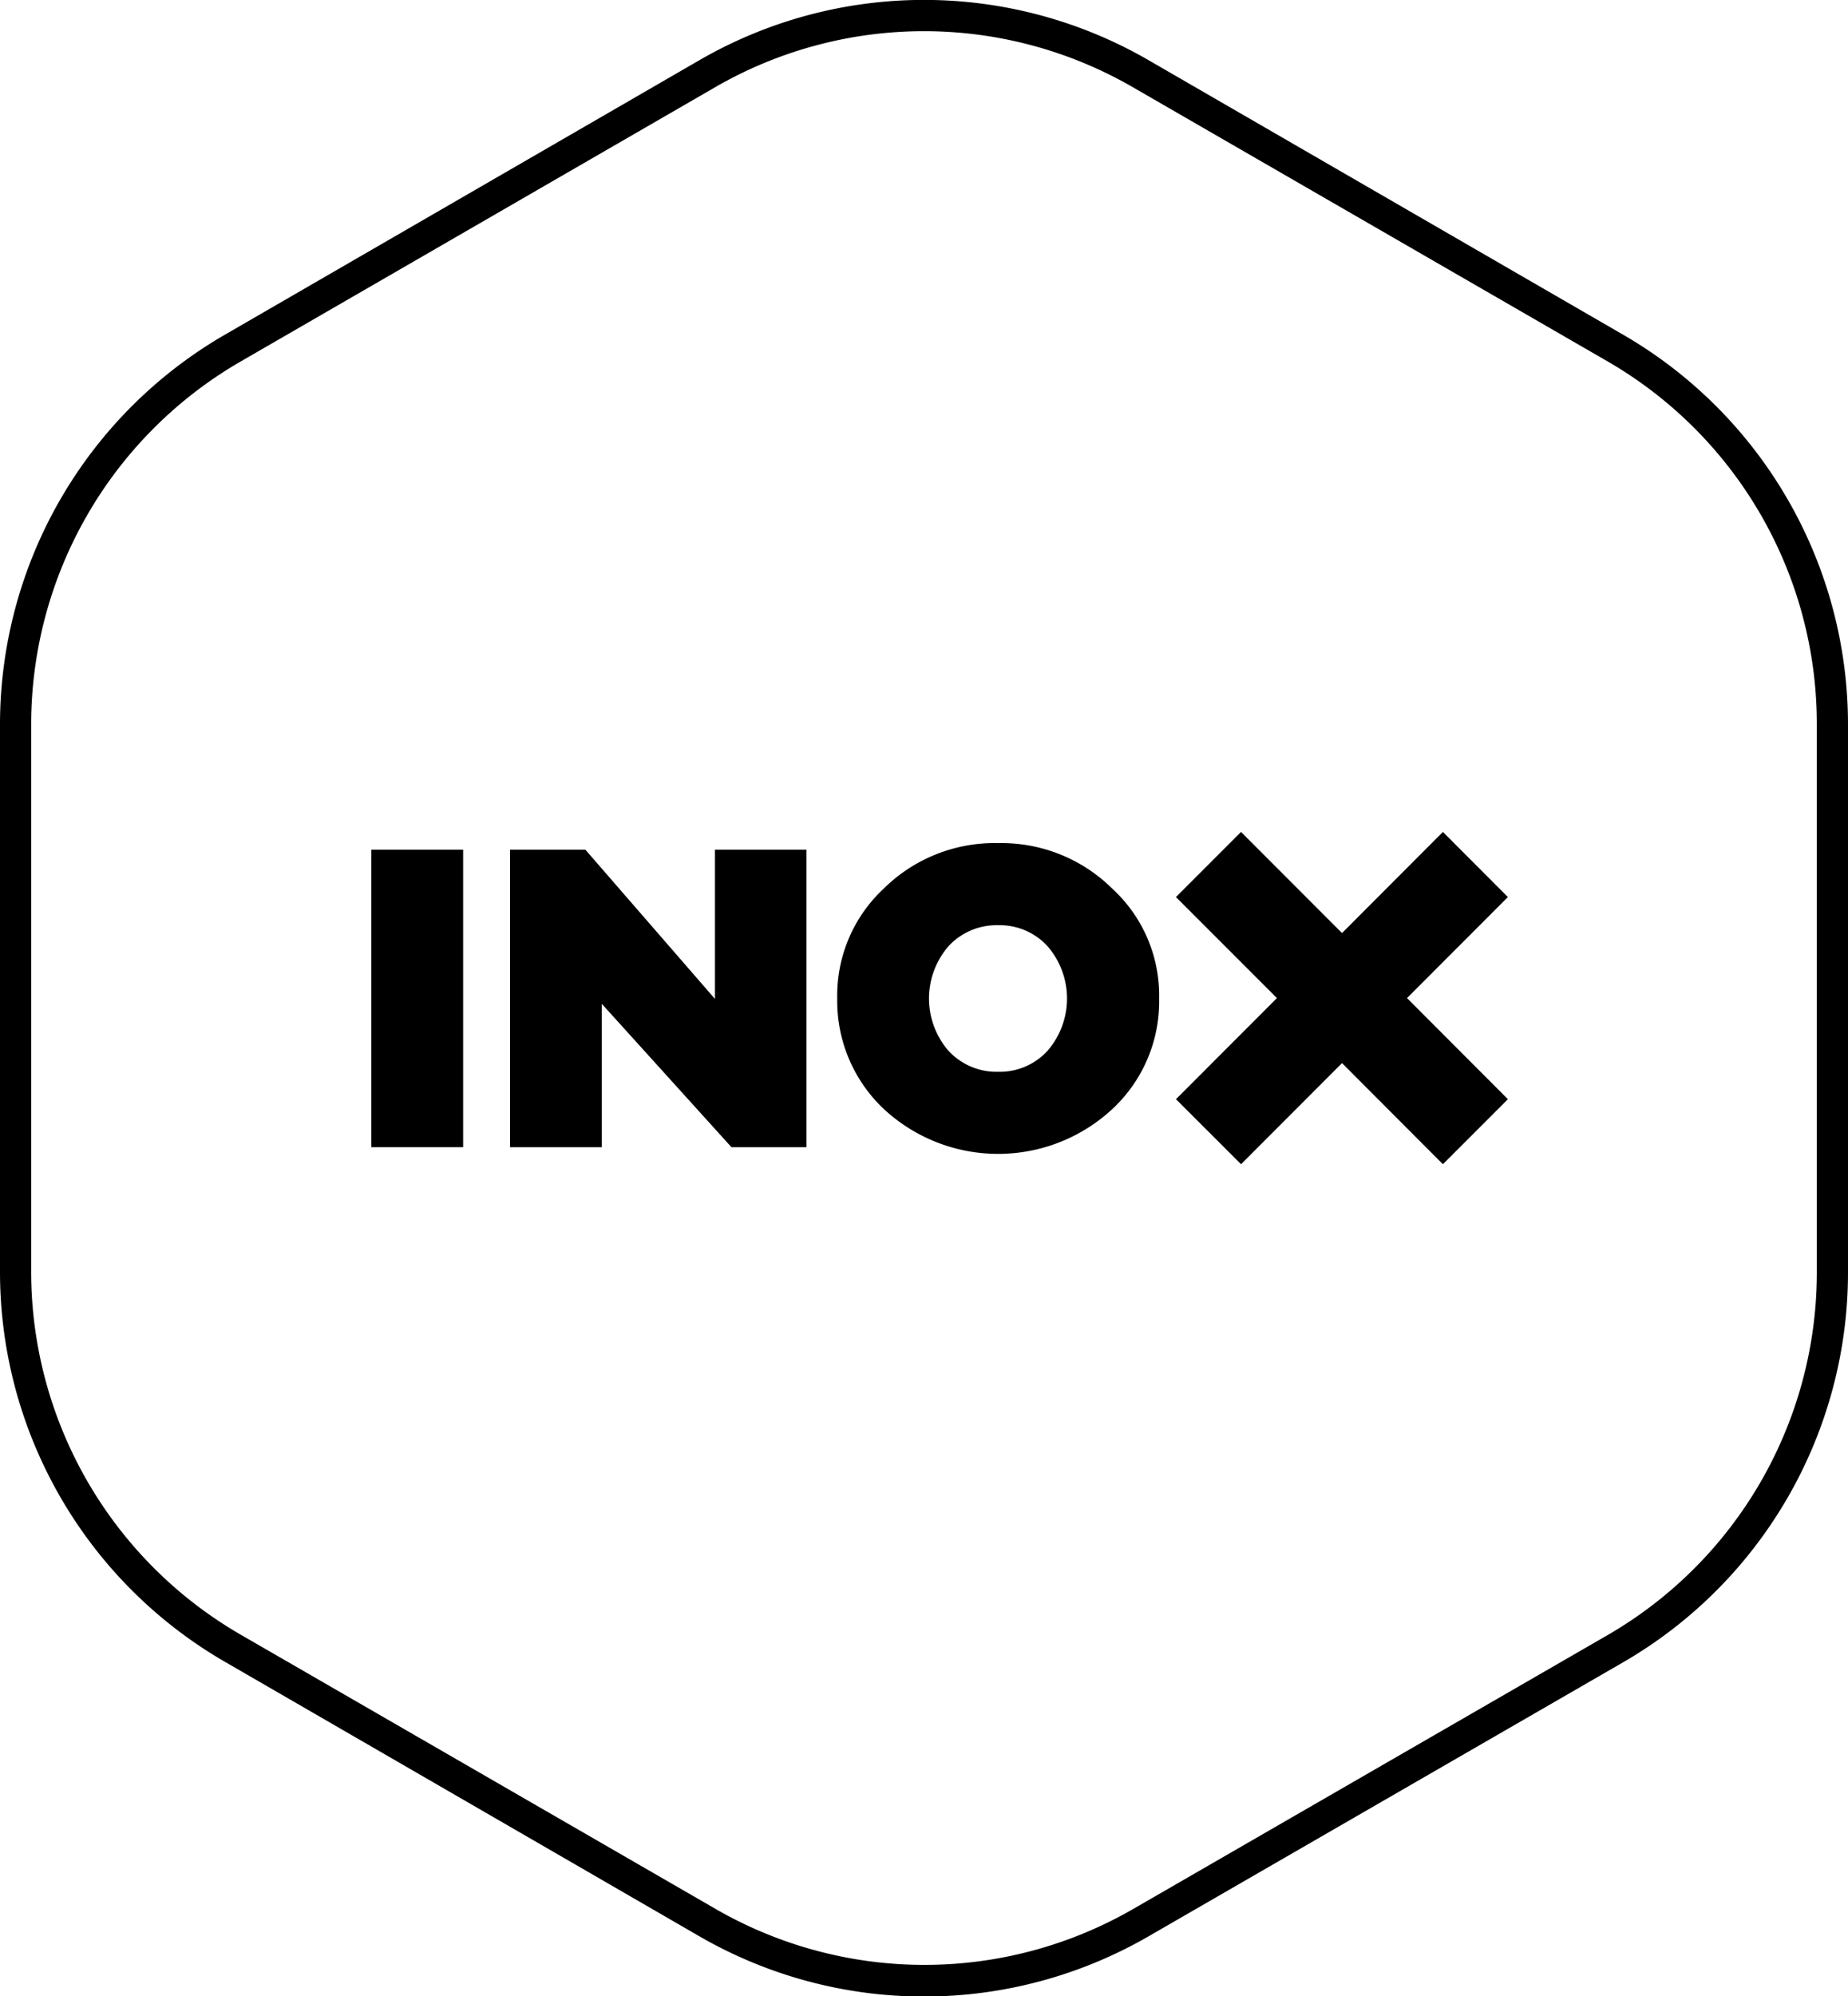
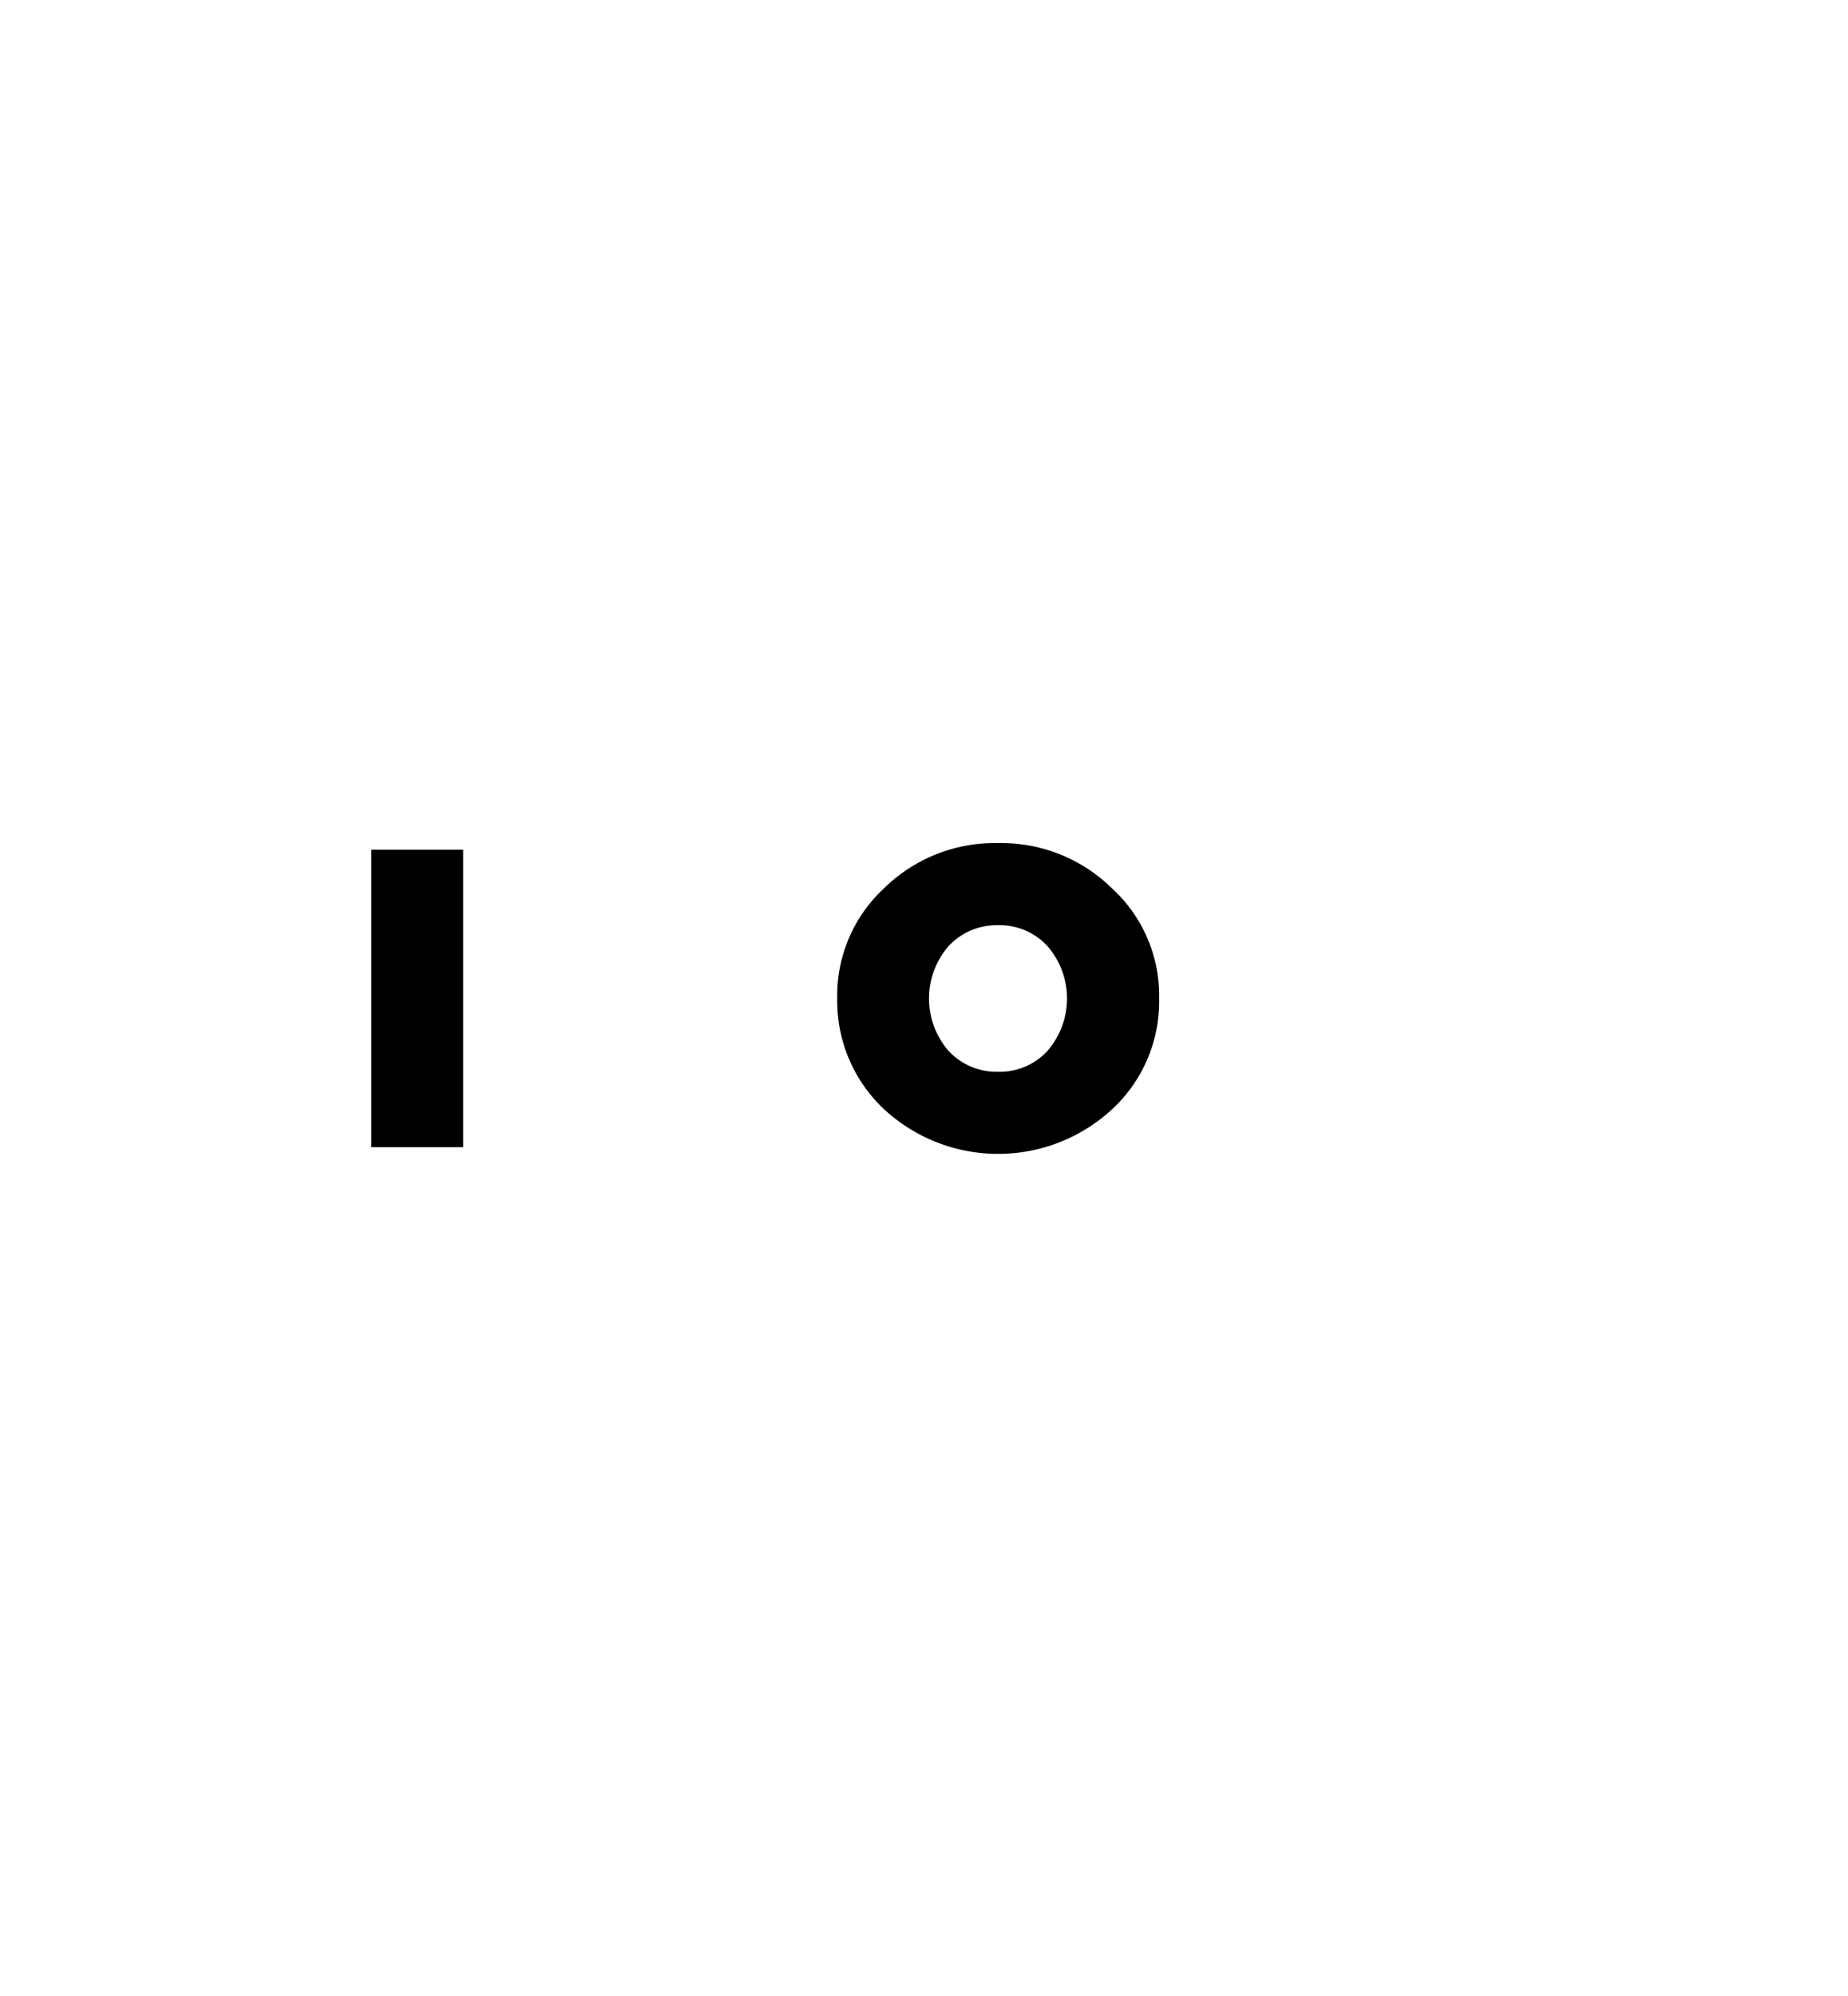
<svg xmlns="http://www.w3.org/2000/svg" width="215.23" height="232.37" viewBox="0 0 215.23 232.37">
  <title>logo-inox</title>
  <g id="Calque_2" data-name="Calque 2">
-     <path d="M189.1,39,133.76,7A52.26,52.26,0,0,0,81.47,7L26.13,39A52.43,52.43,0,0,0,0,84.24v63.9a52.44,52.44,0,0,0,26.13,45.28l55.34,32a52.29,52.29,0,0,0,52.29,0l55.34-31.94a52.44,52.44,0,0,0,26.13-45.28V84.24A52.43,52.43,0,0,0,189.1,39Zm22.5,109.18a48.8,48.8,0,0,1-24.32,42.14L132,222.22a48.67,48.67,0,0,1-48.67,0L28,190.28A48.82,48.82,0,0,1,3.63,148.14V84.24A48.81,48.81,0,0,1,28,42.1L83.28,10.16a48.61,48.61,0,0,1,48.67,0L187.28,42.1A48.78,48.78,0,0,1,211.6,84.24Z" />
    <rect x="43.24" y="98.92" width="10.7" height="34.63" />
-     <polygon points="83.27 116.29 68.18 98.92 59.4 98.92 59.4 133.55 70.09 133.55 70.09 116.86 85.19 133.55 93.93 133.55 93.93 98.92 83.27 98.92 83.27 116.29" />
    <path d="M116.27,98.15a18.37,18.37,0,0,0-13.33,5.28,17,17,0,0,0-5.43,12.81,17.27,17.27,0,0,0,5.43,12.87,19.57,19.57,0,0,0,26.61,0A17.1,17.1,0,0,0,135,116.24a16.88,16.88,0,0,0-5.48-12.81A18.33,18.33,0,0,0,116.27,98.15ZM122,122.33a7.53,7.53,0,0,1-5.74,2.44,7.61,7.61,0,0,1-5.79-2.44,9.3,9.3,0,0,1,0-12.18,7.61,7.61,0,0,1,5.79-2.44,7.53,7.53,0,0,1,5.74,2.44,9.3,9.3,0,0,1,0,12.18Z" />
-     <polygon points="168.05 96.85 156.3 108.62 144.54 96.85 136.96 104.43 148.72 116.19 136.96 127.96 144.54 135.53 156.3 123.76 168.05 135.53 175.62 127.96 163.87 116.19 175.62 104.43 168.05 96.85" />
  </g>
</svg>